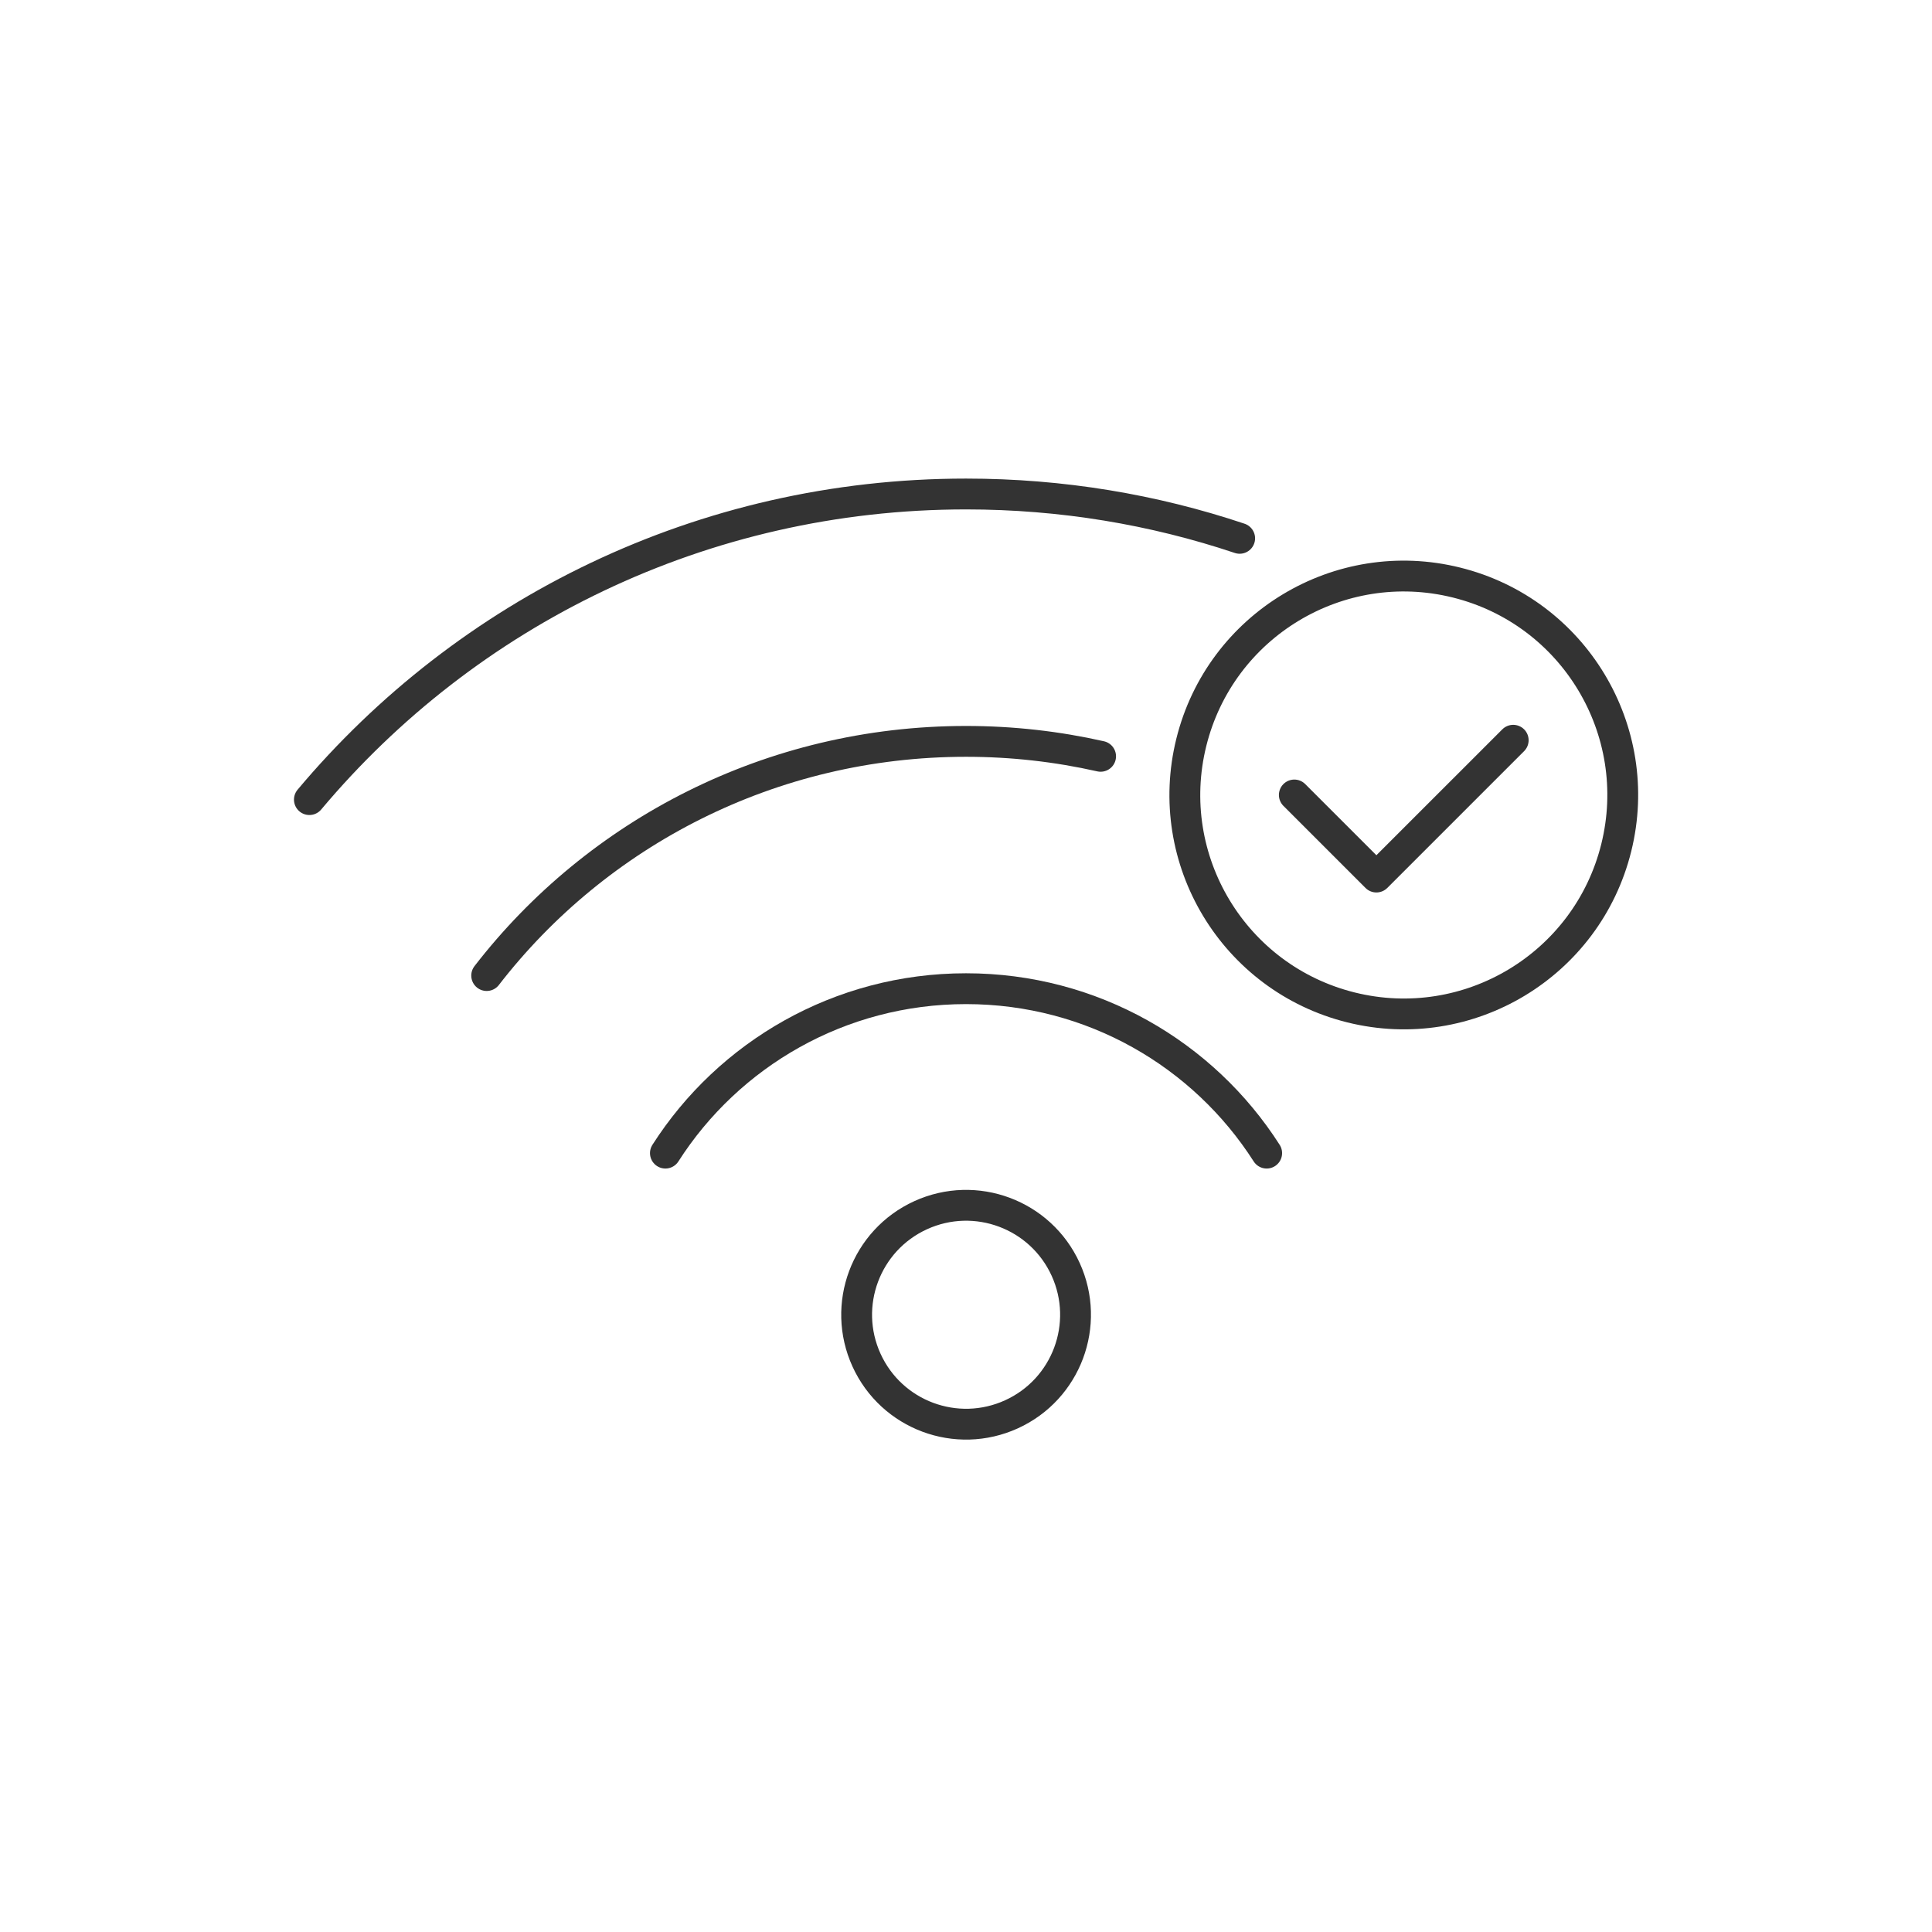
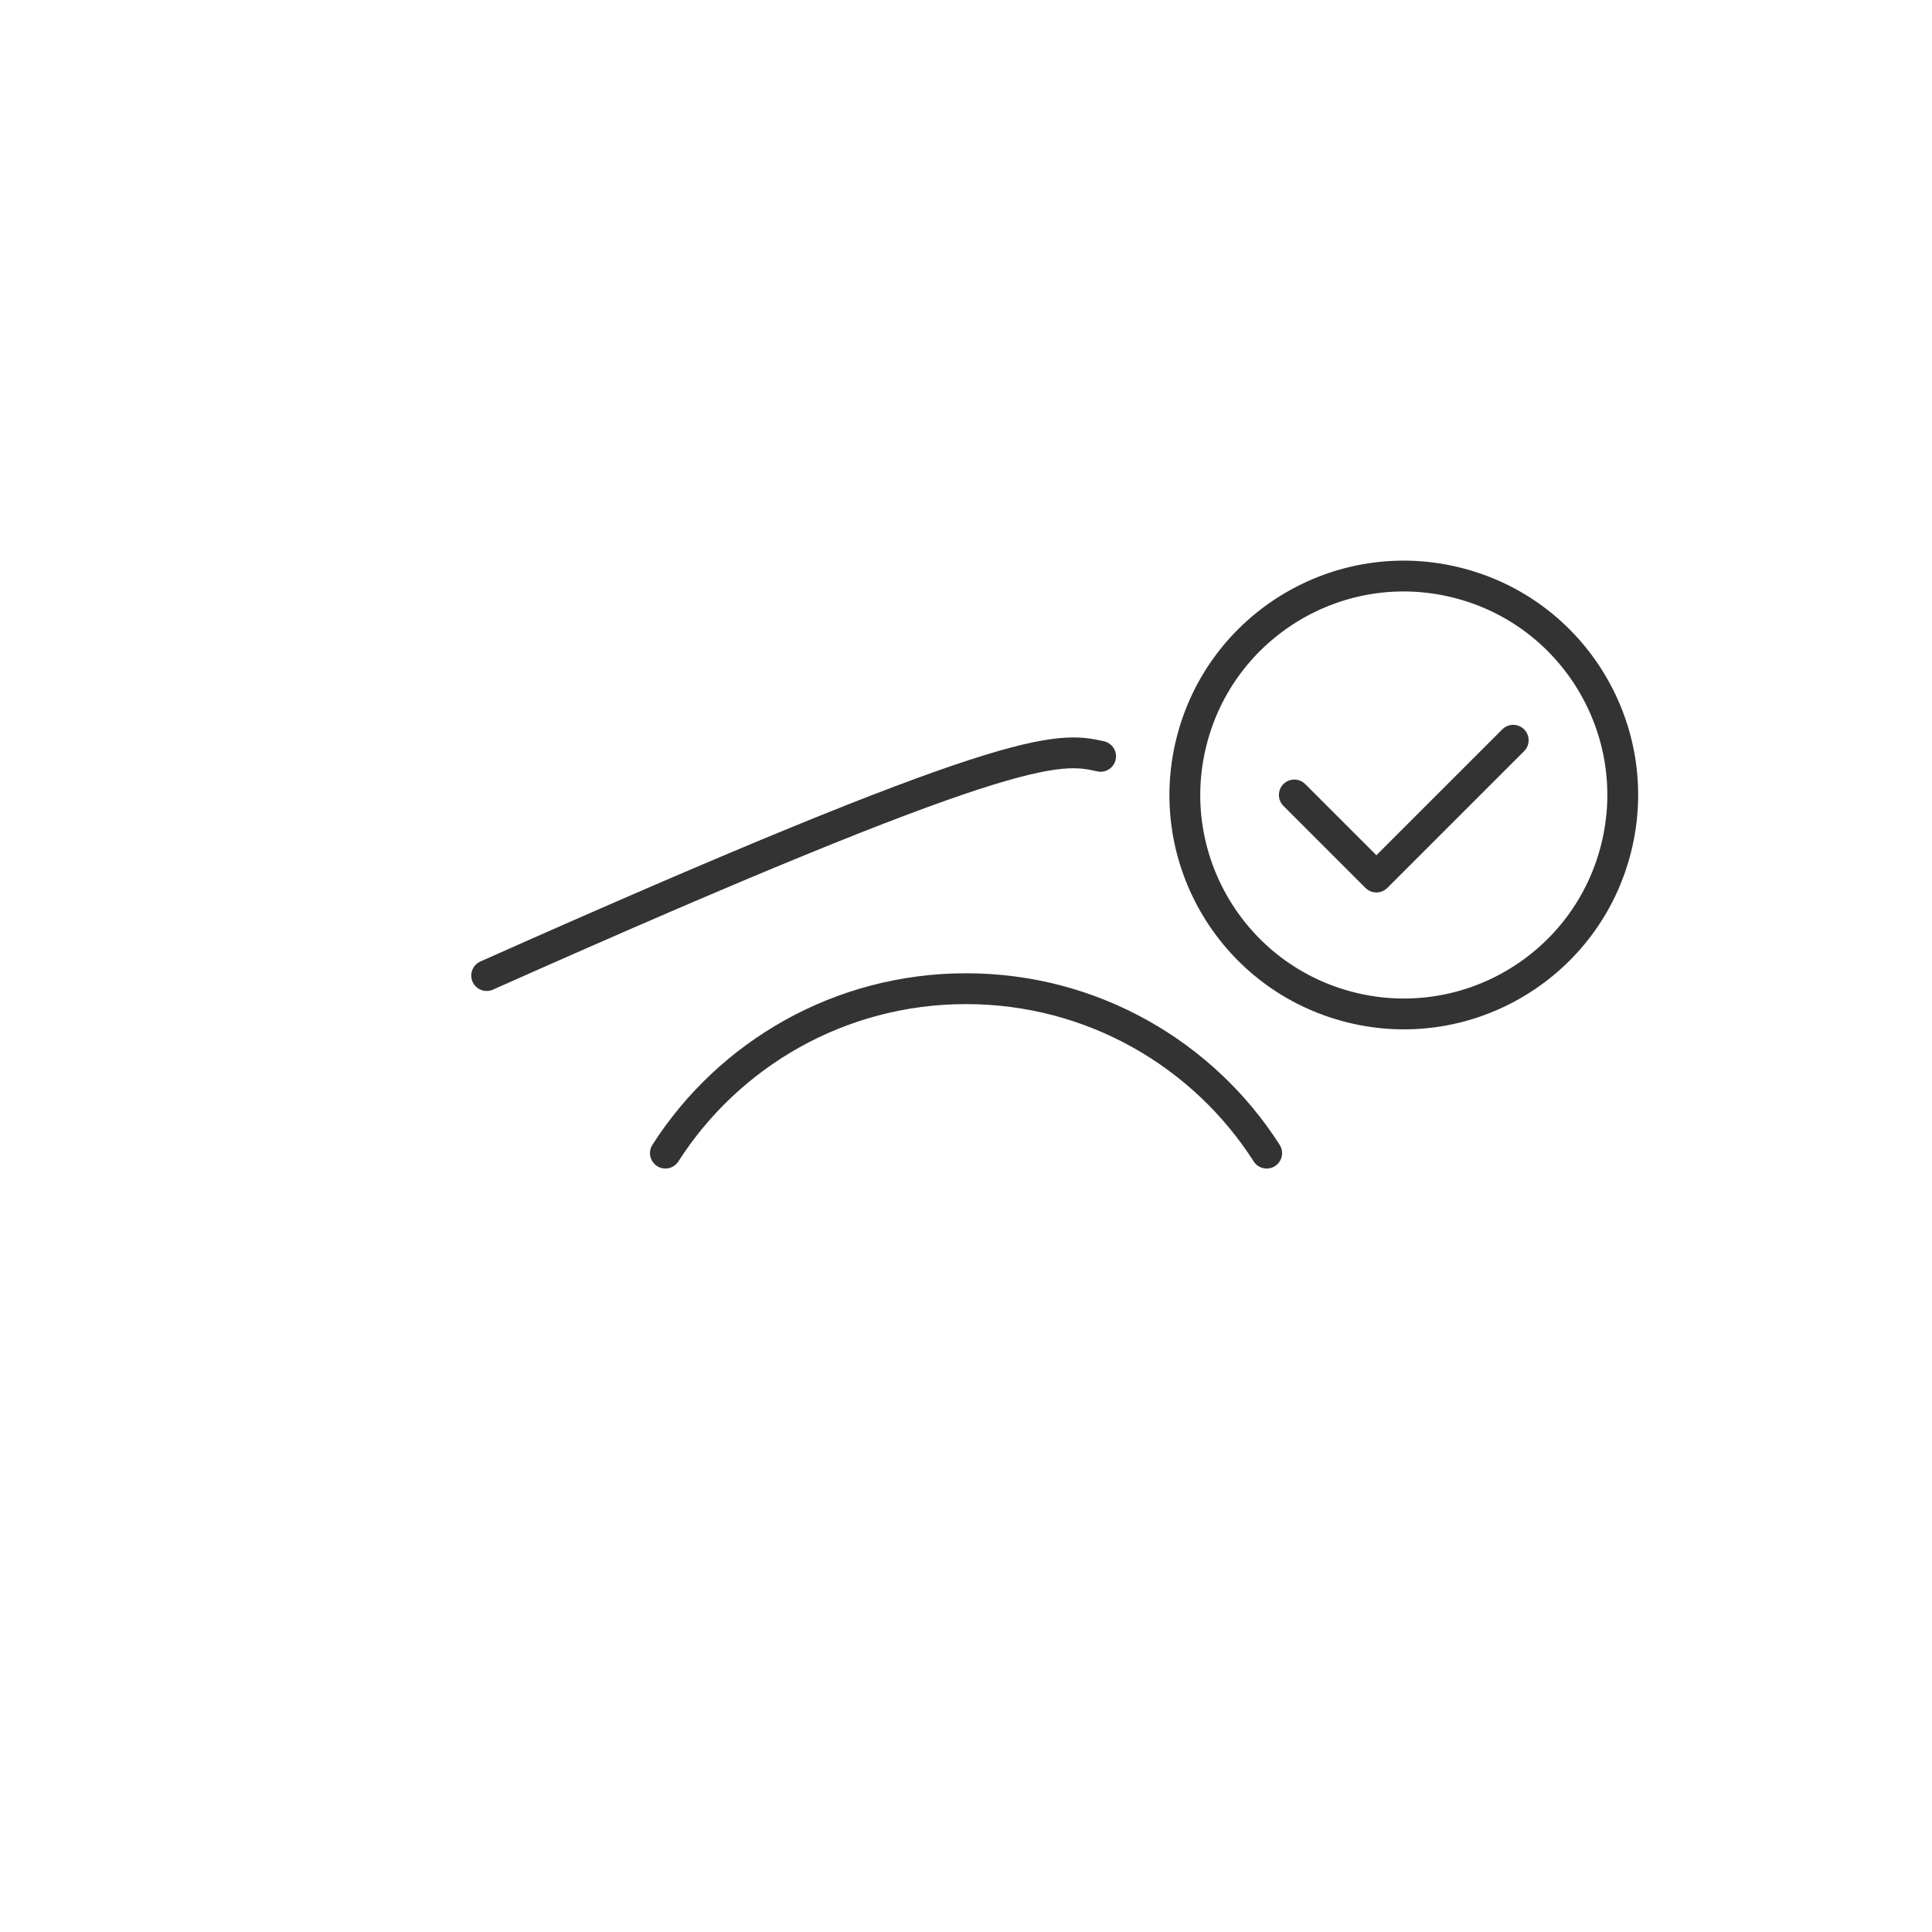
<svg xmlns="http://www.w3.org/2000/svg" width="94" height="94" viewBox="0 0 94 94" fill="none">
  <g clip-path="url(#clip0_110_52)">
-     <path d="M49.213 68.812C51.889 67.593 53.069 64.435 51.849 61.759C50.629 59.084 47.471 57.904 44.795 59.124C42.12 60.344 40.94 63.501 42.16 66.177C43.38 68.852 46.538 70.032 49.213 68.812Z" stroke="#333333" stroke-width="1.5" stroke-linecap="round" stroke-linejoin="round" />
    <path d="M32.375 56.104C35.446 51.299 40.848 48.104 47.002 48.104C53.157 48.104 58.559 51.299 61.629 56.104" stroke="#333333" stroke-width="1.5" stroke-linecap="round" stroke-linejoin="round" />
-     <path d="M23.679 47.465C29.043 40.529 37.497 36.071 47.002 36.071C49.255 36.071 51.445 36.323 53.549 36.798" stroke="#333333" stroke-width="1.5" stroke-linecap="round" stroke-linejoin="round" />
-     <path d="M15.053 38.904C22.681 29.813 34.155 24.035 47.002 24.035C51.66 24.035 56.137 24.792 60.315 26.192" stroke="#333333" stroke-width="1.5" stroke-linecap="round" stroke-linejoin="round" />
+     <path d="M23.679 47.465C49.255 36.071 51.445 36.323 53.549 36.798" stroke="#333333" stroke-width="1.5" stroke-linecap="round" stroke-linejoin="round" />
    <path d="M78.638 41.244C80.054 35.535 76.573 29.759 70.864 28.343C65.155 26.927 59.379 30.407 57.963 36.116C56.547 41.825 60.028 47.601 65.737 49.017C71.446 50.433 77.222 46.953 78.638 41.244Z" stroke="#333333" stroke-width="1.5" stroke-linecap="round" stroke-linejoin="round" />
    <path d="M73.624 36.016L66.967 42.672L62.974 38.679" stroke="#333333" stroke-width="1.5" stroke-linecap="round" stroke-linejoin="round" />
  </g>
  <defs>
    <clipPath id="clip0_110_52">
      <rect width="66" height="47.362" fill="white" transform="translate(14 22.984)" />
    </clipPath>
  </defs>
</svg>